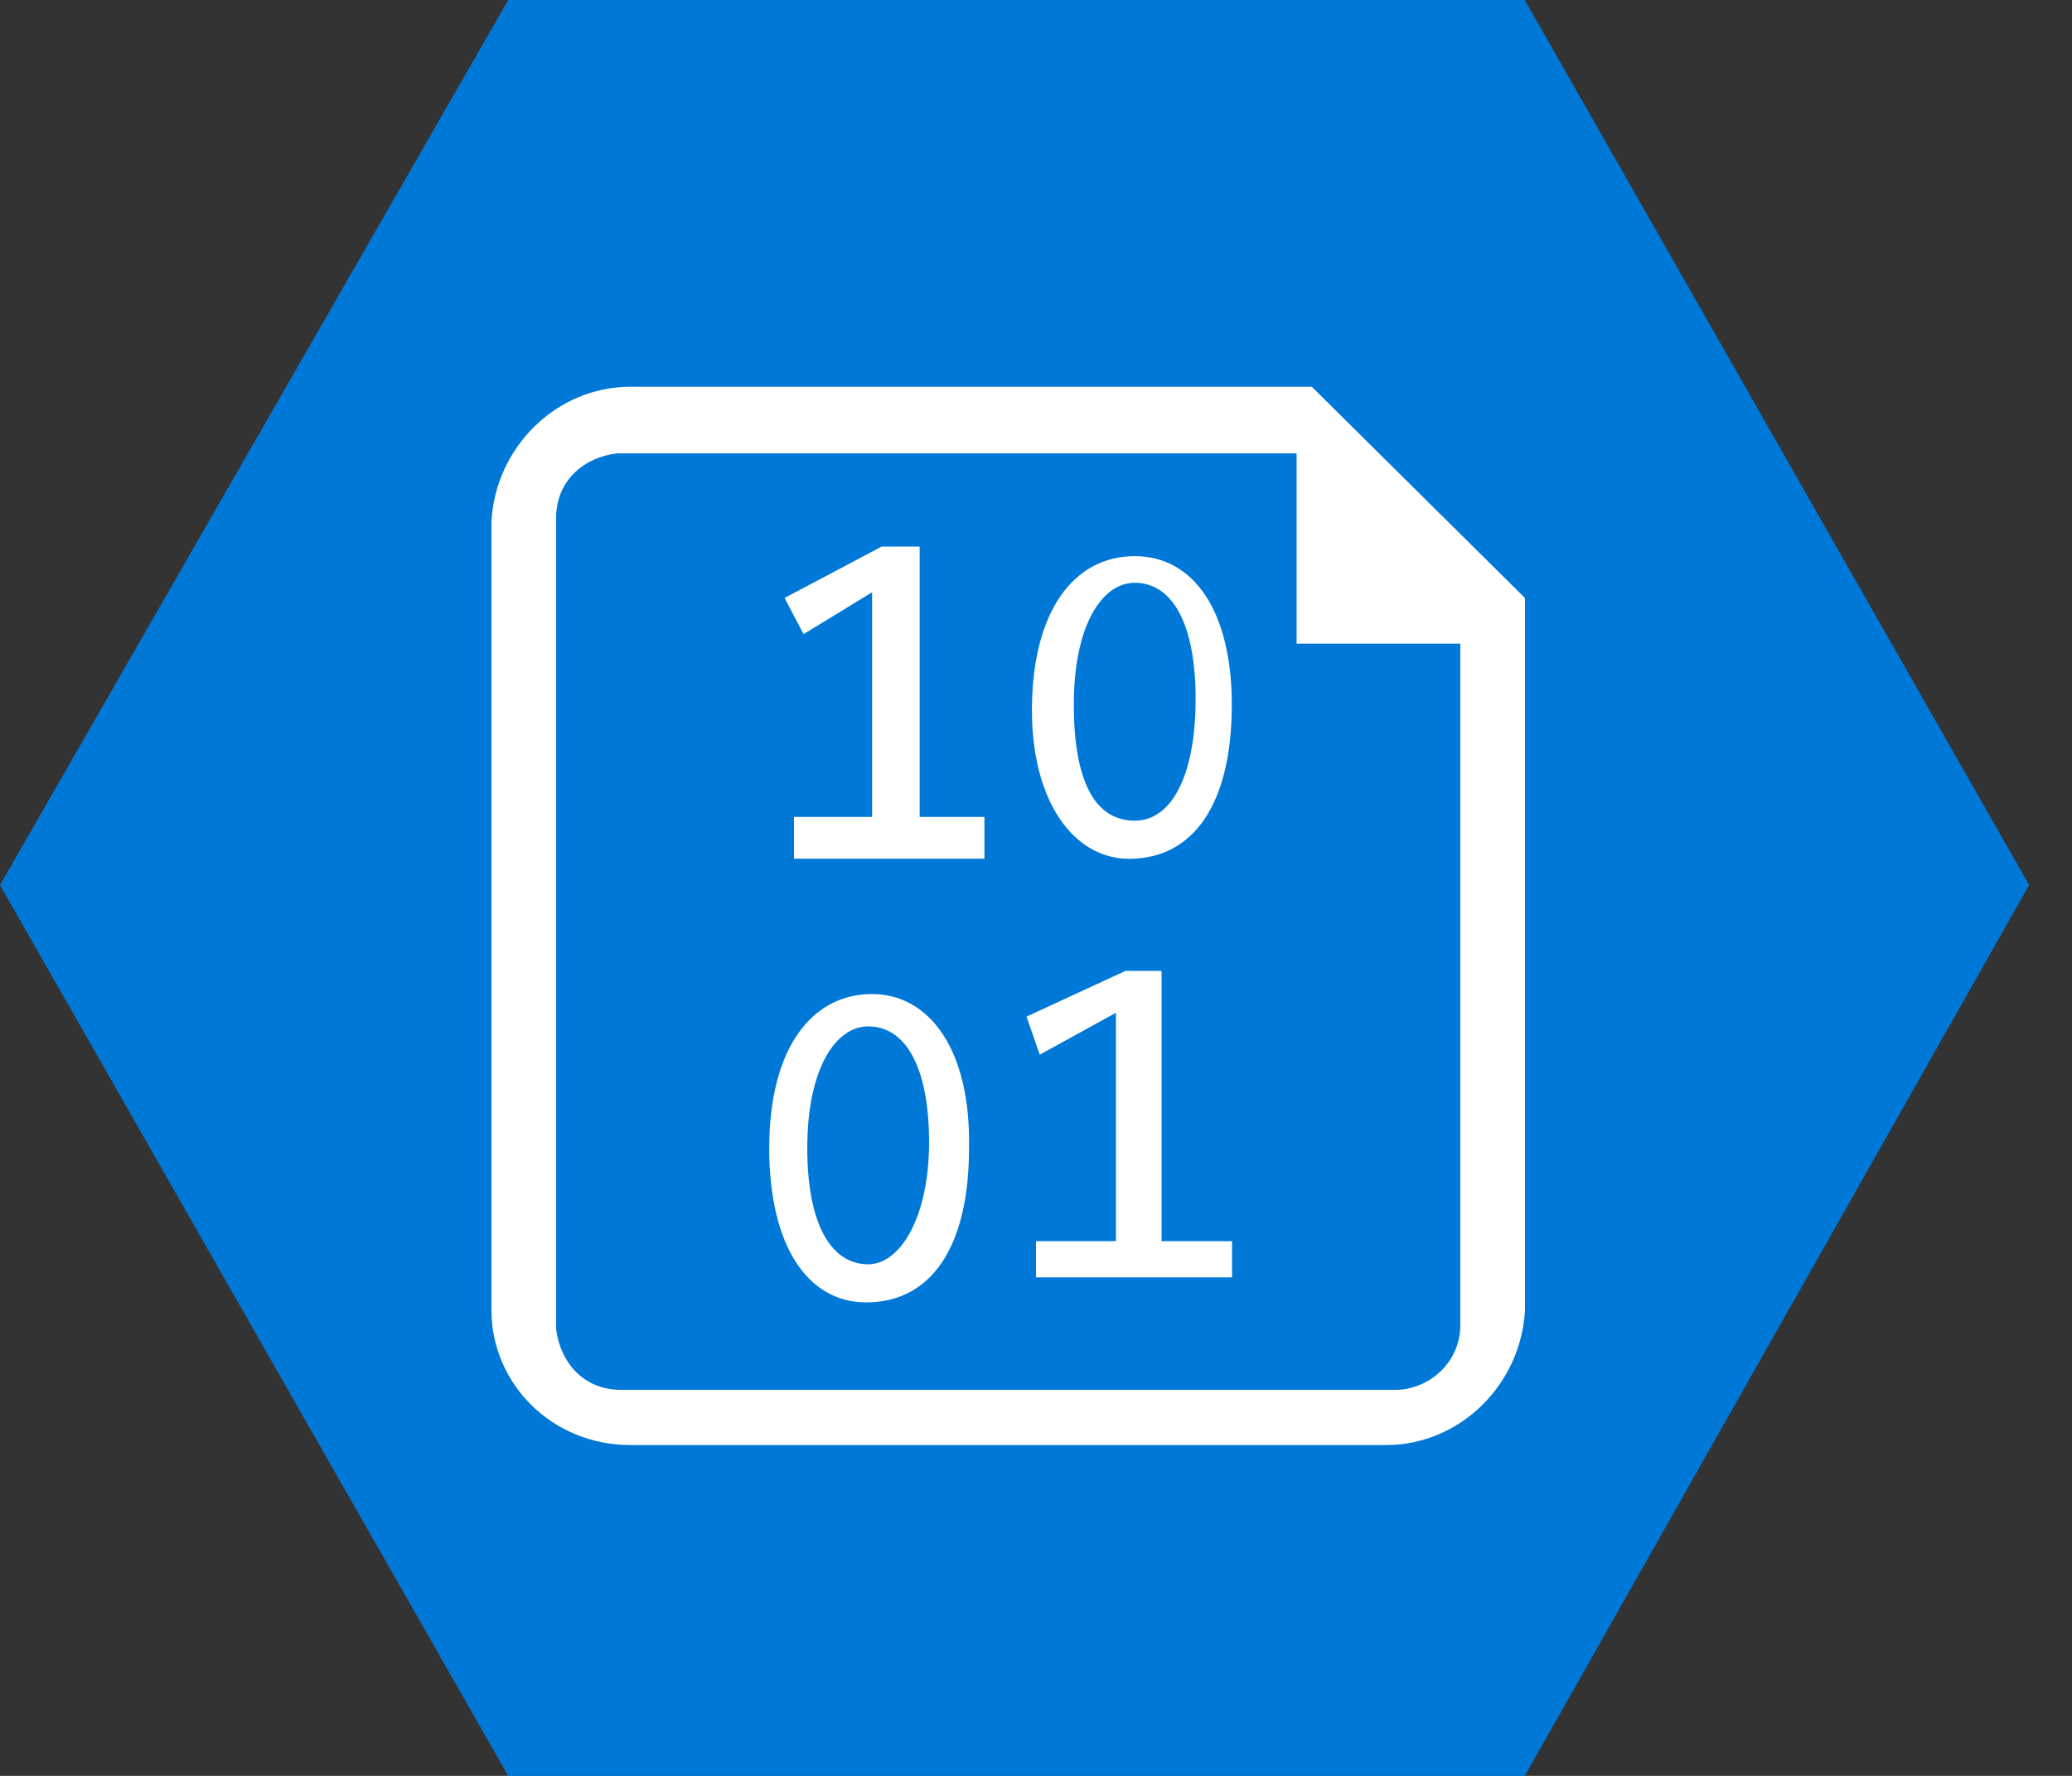
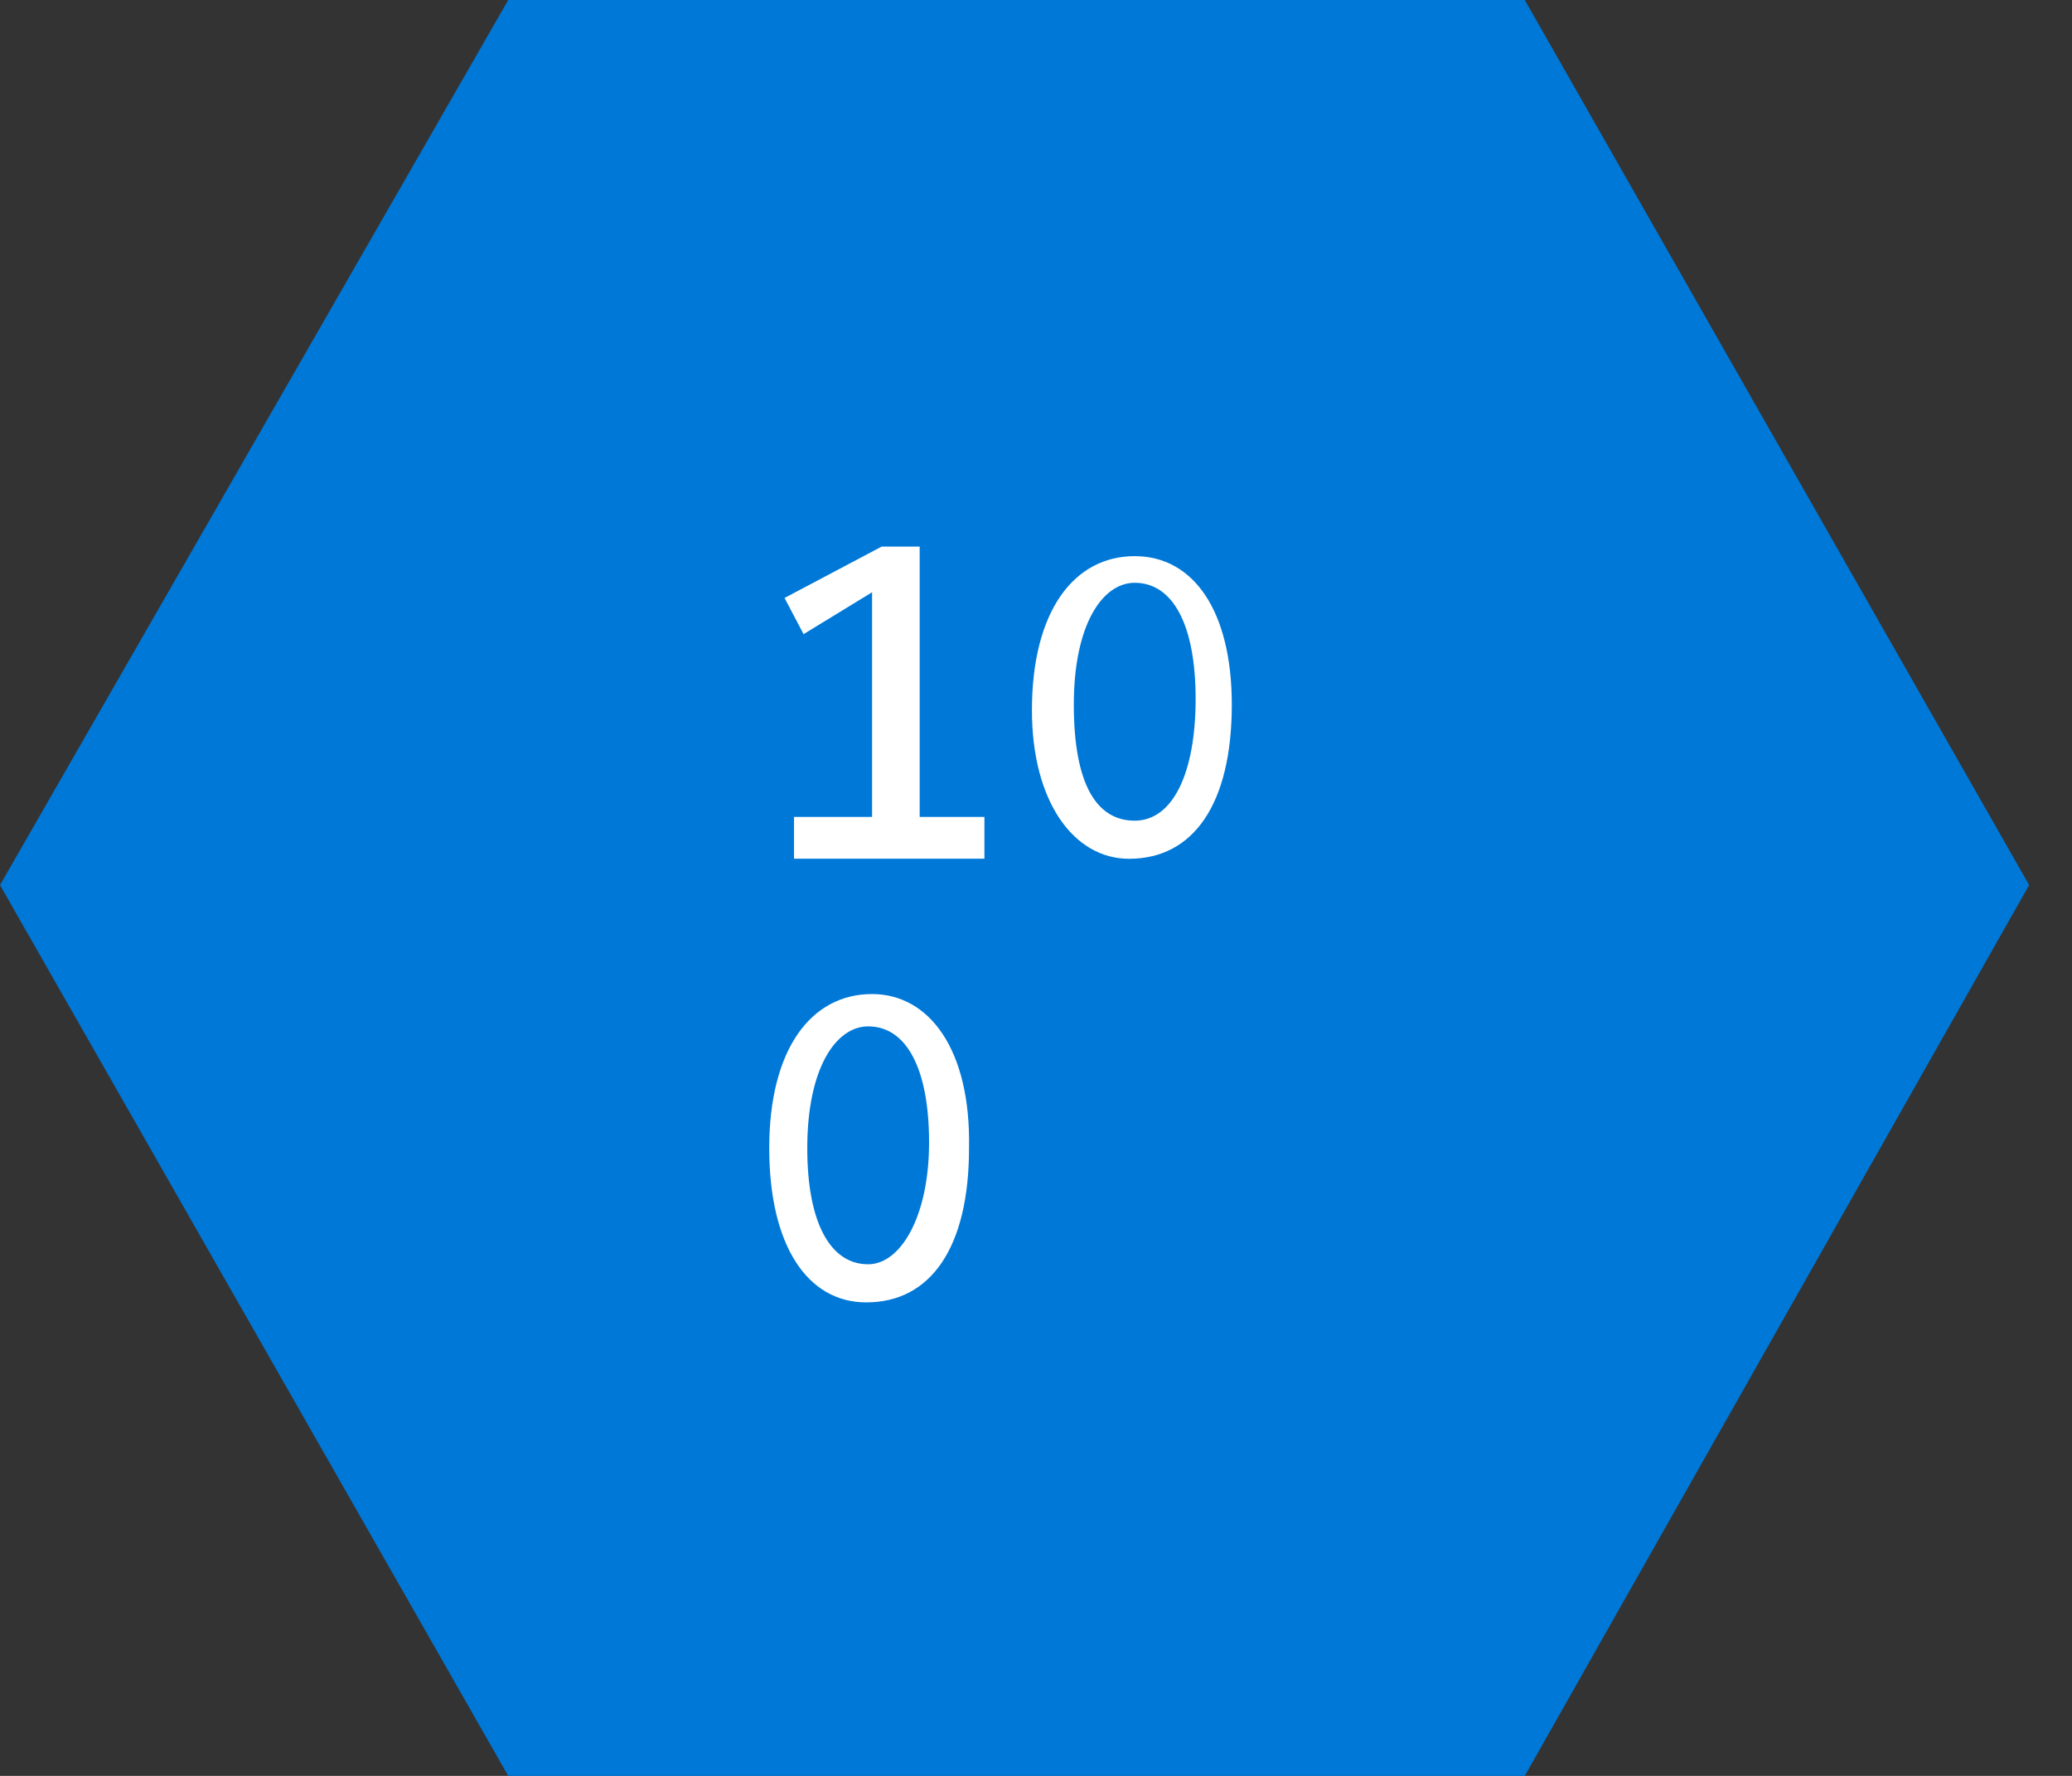
<svg xmlns="http://www.w3.org/2000/svg" width="28" height="24" viewBox="0 0 28 24" fill="none">
  <rect x="0" y="0" width="28" height="24" fill="#333333" stroke="none" />
  <path d="M20.605 0H6.868L0 11.961L6.868 24H20.605L27.421 11.961L20.605 0Z" fill="#0078D7" />
  <path d="M11.784 13.434C10.96 13.434 10.395 14.18 10.395 15.517C10.395 16.829 10.909 17.601 11.706 17.601C12.581 17.601 13.095 16.855 13.095 15.517C13.121 14.18 12.555 13.434 11.784 13.434ZM11.732 17.086C11.218 17.086 10.909 16.52 10.909 15.517C10.909 14.437 11.295 13.871 11.732 13.871C12.247 13.871 12.555 14.437 12.555 15.44C12.555 16.443 12.169 17.086 11.732 17.086Z" fill="white" />
  <path d="M15.257 11.606C16.132 11.606 16.646 10.86 16.646 9.522C16.646 8.262 16.132 7.516 15.334 7.516C14.511 7.516 13.945 8.262 13.945 9.599C13.945 10.834 14.511 11.606 15.257 11.606ZM14.511 9.522C14.511 8.442 14.897 7.876 15.334 7.876C15.849 7.876 16.157 8.442 16.157 9.445C16.157 10.448 15.849 11.091 15.334 11.091C14.82 11.091 14.511 10.602 14.511 9.522Z" fill="white" />
  <path d="M12.428 7.387H11.914L10.602 8.081L10.859 8.57L11.785 8.004V11.04H10.73V11.605H13.303V11.04H12.428V7.387Z" fill="white" />
-   <path d="M15.697 16.774V13.121H15.209L13.871 13.739L14.051 14.253L15.08 13.687V16.774H14V17.263H16.649V16.774H15.697Z" fill="white" />
-   <path d="M17.727 5.227H8.518C7.515 5.227 6.692 6.05 6.641 7.053V17.702C6.641 18.706 7.464 19.529 8.518 19.529H18.731C19.734 19.529 20.557 18.706 20.608 17.702V8.082L17.727 5.227ZM19.734 17.908C19.734 18.423 19.297 18.783 18.859 18.783H8.39C7.875 18.783 7.567 18.397 7.515 17.96V17.908V7.001C7.515 6.487 7.901 6.178 8.338 6.127H8.39H17.522V8.699H19.734V17.908Z" fill="white" />
</svg>